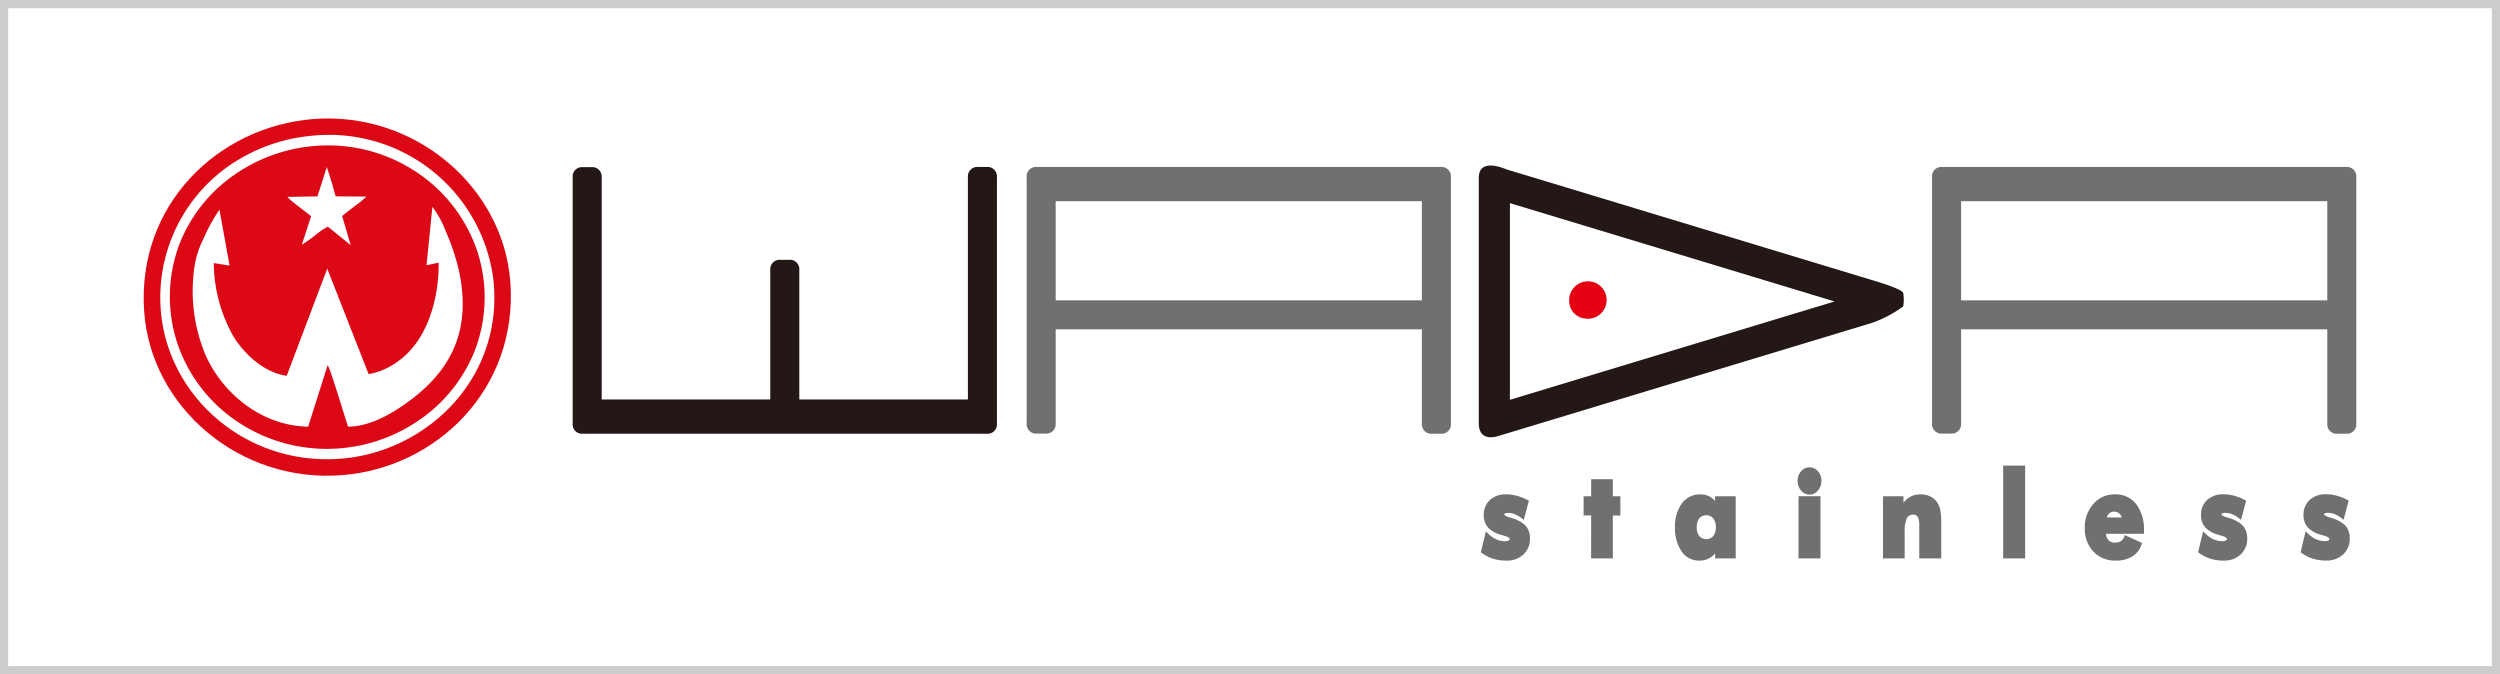
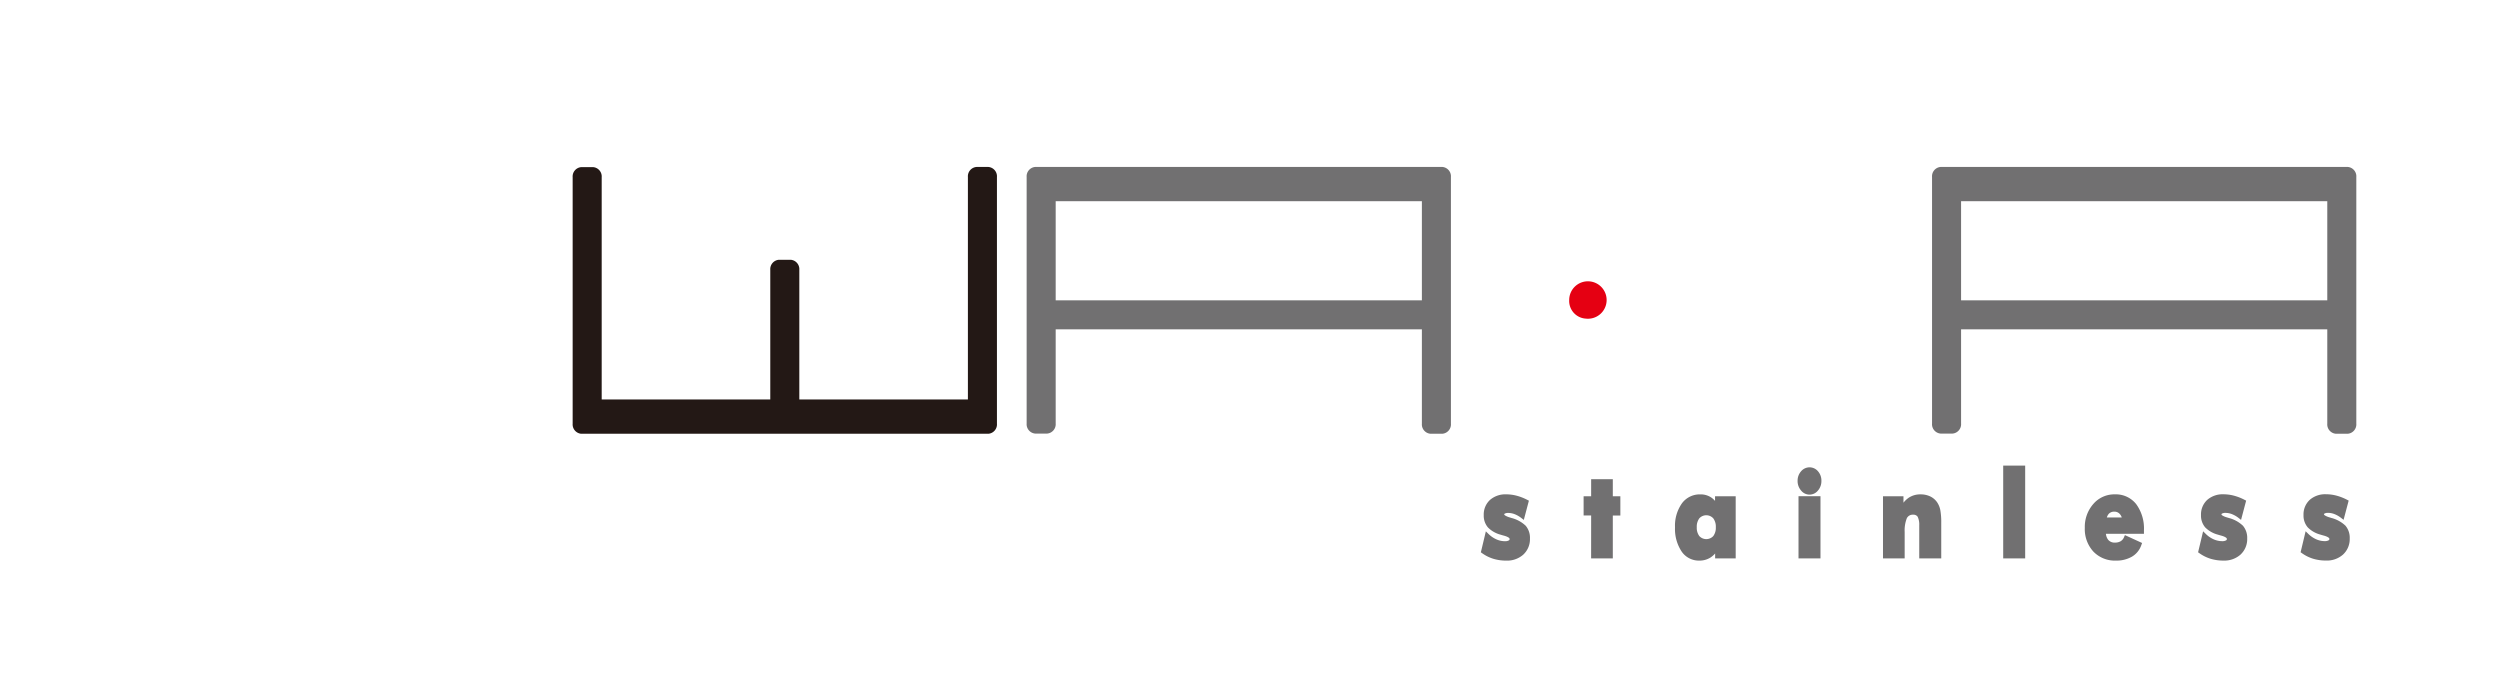
<svg xmlns="http://www.w3.org/2000/svg" width="304" height="82" viewBox="0 0 304 82">
  <defs>
    <clipPath id="clip-path">
      <rect id="長方形_72" data-name="長方形 72" width="304" height="82" transform="translate(2033 623)" fill="#fff" stroke="#ccc" stroke-width="1" />
    </clipPath>
    <clipPath id="clip-path-2">
      <rect id="長方形_71" data-name="長方形 71" width="304" height="84.575" fill="none" />
    </clipPath>
  </defs>
  <g id="bnr_sponsor_wada" transform="translate(-2033 -641)">
    <g id="長方形_54" data-name="長方形 54" transform="translate(2033 641)" fill="#fff" stroke="#ccc" stroke-width="1">
      <rect width="304" height="82" stroke="none" />
-       <rect x="0.5" y="0.5" width="303" height="81" fill="none" />
    </g>
    <g id="マスクグループ_13" data-name="マスクグループ 13" transform="translate(0 18)" clip-path="url(#clip-path)">
      <g id="グループ_55" data-name="グループ 55" transform="translate(2033 622)">
        <g id="グループ_54" data-name="グループ 54" transform="translate(0 0)" clip-path="url(#clip-path-2)">
-           <path id="パス_378" data-name="パス 378" d="M45.445,22c-11.524.931-21.453,10.421-20.516,23.428C25.767,57.053,36.54,66.282,48.982,65.3c11.5-.906,21.392-10.457,20.476-23.428C68.639,30.276,57.833,21,45.445,22" transform="translate(-7.396 -6.52)" fill="#dc0816" fill-rule="evenodd" />
-           <path id="パス_379" data-name="パス 379" d="M47.287,25.819c-10.26.594-19.158,8.973-18.478,20.094A19.382,19.382,0,0,0,49.476,63.778c10.106-.568,19.1-8.926,18.424-20.1A19.373,19.373,0,0,0,47.287,25.819" transform="translate(-8.557 -7.668)" fill="#dc0816" fill-rule="evenodd" />
          <path id="パス_380" data-name="パス 380" d="M61.791,44.324l1.48-.309c.027,4.516-1.409,9.348-4.745,11.847a8.782,8.782,0,0,1-3.772,1.713L49.719,44.739,44.791,57.77c-2.928-.4-5.338-2.914-6.45-4.741a18.408,18.408,0,0,1-2.422-8.967l1.922.307-1.229-6.8a20.837,20.837,0,0,0-1.919,3.483,11.419,11.419,0,0,0-1.216,4.261A20.063,20.063,0,0,0,34.8,54.956c1.772,4.361,6.474,8.9,12.6,9l2.369-7.486c.368.518,2.064,6.292,2.487,7.487,2.942-.023,5.833-1.917,7.608-3.25,5.123-3.85,7.311-8.687,5.917-15.5a26.405,26.405,0,0,0-1.638-4.974,11.552,11.552,0,0,0-1.638-3Z" transform="translate(-9.926 -11.074)" fill="#fff" fill-rule="evenodd" />
          <path id="パス_381" data-name="パス 381" d="M53.4,33.9l-3.651.063c.182.331,2.375,1.911,2.874,2.357l-1.118,3.439a12.727,12.727,0,0,0,1.551-1.08,10.047,10.047,0,0,1,1.6-1.1l2.783,2.246L56.4,36.293c.509-.436.946-.755,1.48-1.173a13.367,13.367,0,0,0,1.469-1.193l-3.734-.034c-.182-.58-.326-1.165-.5-1.753l-.576-1.811Z" transform="translate(-14.796 -9.02)" fill="#fff" fill-rule="evenodd" />
          <path id="パス_382" data-name="パス 382" d="M45.99,25.051a20.564,20.564,0,0,0-7.6,2.283A19.434,19.434,0,0,0,28,46.707c1.128,10.307,10.759,18.521,22.249,17.332,10.108-1.045,19.232-9.849,17.929-21.654A20.03,20.03,0,0,0,45.99,25.051m1.044.975a19.462,19.462,0,0,1,12.249,3.43,18.718,18.718,0,0,1,7.248,9.81,18.128,18.128,0,0,1-.516,12.086,18.606,18.606,0,0,1-6.682,8.222,19.836,19.836,0,0,1-10.143,3.492A19.628,19.628,0,0,1,37,59.706a18.682,18.682,0,0,1-7.284-9.647A18.176,18.176,0,0,1,30.1,37.841a18.5,18.5,0,0,1,6.663-8.277,20.035,20.035,0,0,1,10.266-3.54" transform="translate(-8.29 -7.415)" fill="#fff" fill-rule="evenodd" />
          <path id="パス_383" data-name="パス 383" d="M45.99,25.051a20.564,20.564,0,0,0-7.6,2.283A19.434,19.434,0,0,0,28,46.707c1.128,10.307,10.759,18.521,22.249,17.332,10.108-1.045,19.232-9.849,17.929-21.654A20.03,20.03,0,0,0,45.99,25.051Zm1.044.975a19.462,19.462,0,0,1,12.249,3.43,18.718,18.718,0,0,1,7.248,9.81,18.128,18.128,0,0,1-.516,12.086,18.606,18.606,0,0,1-6.682,8.222,19.836,19.836,0,0,1-10.143,3.492A19.628,19.628,0,0,1,37,59.706a18.682,18.682,0,0,1-7.284-9.647A18.176,18.176,0,0,1,30.1,37.841a18.5,18.5,0,0,1,6.663-8.277A20.035,20.035,0,0,1,47.034,26.025Z" transform="translate(-8.29 -7.415)" fill="none" stroke="#fff" stroke-miterlimit="22.926" stroke-width="0.206" />
          <path id="パス_384" data-name="パス 384" d="M102.641,58.594h20.5V42.828a1.142,1.142,0,0,1,1.035-1.221h1.461a1.142,1.142,0,0,1,1.035,1.221V58.594h20.5V31.541a1.142,1.142,0,0,1,1.035-1.221h1.461a1.142,1.142,0,0,1,1.035,1.221v30a1.142,1.142,0,0,1-1.035,1.221H100.145a1.142,1.142,0,0,1-1.035-1.221V31.561a1.141,1.141,0,0,1,1.035-1.22h1.461a1.141,1.141,0,0,1,1.035,1.22Z" transform="translate(-29.475 -9.017)" fill="#231815" fill-rule="evenodd" />
          <path id="パス_385" data-name="パス 385" d="M181.213,34.486h44.53V46.541h-44.53Zm44.53,15.581V61.539a1.142,1.142,0,0,0,1.035,1.221h1.461a1.142,1.142,0,0,0,1.035-1.221v-30a1.142,1.142,0,0,0-1.035-1.221H178.717a1.142,1.142,0,0,0-1.035,1.221V61.519a1.142,1.142,0,0,0,1.035,1.221h1.461a1.142,1.142,0,0,0,1.035-1.221V50.067Z" transform="translate(-52.842 -9.017)" fill="#717071" fill-rule="evenodd" />
          <path id="パス_386" data-name="パス 386" d="M337.911,34.486h44.53V46.541h-44.53Zm44.53,15.581V61.539a1.142,1.142,0,0,0,1.035,1.221h1.461a1.142,1.142,0,0,0,1.035-1.221v-30a1.142,1.142,0,0,0-1.035-1.221H335.415a1.142,1.142,0,0,0-1.035,1.221V61.519a1.142,1.142,0,0,0,1.035,1.221h1.461a1.142,1.142,0,0,0,1.035-1.221V50.067Z" transform="translate(-99.444 -9.017)" fill="#717071" fill-rule="evenodd" />
-           <path id="パス_387" data-name="パス 387" d="M259.719,58.559,299.2,46.6,259.719,34.646ZM259.3,30.54,303.64,43.968c.679.205,3.641,1.069,3.9,1.584a4.789,4.789,0,0,1,0,1.657,14.8,14.8,0,0,1-3.708,1.969l-45.6,13.81c-.6.183-2.3.474-2.3-1.582V31.594c0-2.313,2.534-1.391,3.37-1.054" transform="translate(-76.113 -8.944)" fill="#231815" fill-rule="evenodd" />
          <path id="パス_388" data-name="パス 388" d="M273.6,54.652a2.276,2.276,0,1,0-2.019-2.262,2.155,2.155,0,0,0,2.019,2.262" transform="translate(-80.767 -14.908)" fill="#e50012" fill-rule="evenodd" />
          <path id="パス_389" data-name="パス 389" d="M259.131,87.963a.481.481,0,0,0,.143.126,2.192,2.192,0,0,0,.511.214c.1.03.193.06.289.089l.006,0a3.892,3.892,0,0,1,1.666.929,2.272,2.272,0,0,1,.517,1.553,2.55,2.55,0,0,1-.82,1.964,2.956,2.956,0,0,1-2.061.722,5.344,5.344,0,0,1-1.558-.219,4.723,4.723,0,0,1-1.362-.671l-.17-.119L256.9,90l.307.3a3.245,3.245,0,0,0,.963.67,2.564,2.564,0,0,0,1.048.231.914.914,0,0,0,.485-.105.175.175,0,0,0,.086-.168c0-.2-.538-.363-.653-.393-.152-.041-.306-.084-.457-.132a3.365,3.365,0,0,1-1.518-.871,2.189,2.189,0,0,1-.518-1.5,2.4,2.4,0,0,1,.77-1.861,2.839,2.839,0,0,1,1.967-.67,5.026,5.026,0,0,1,1.25.162,6.23,6.23,0,0,1,1.291.5l.213.109-.619,2.34-.287-.223a3.267,3.267,0,0,0-.81-.47,2.184,2.184,0,0,0-.8-.156.829.829,0,0,0-.426.089.117.117,0,0,0-.06.109m10.571.112h-.916V85.731h.916V83.658h2.635v2.073h.917v2.344h-.917v5.218H269.7Zm15.078,4.618a2.711,2.711,0,0,1-.57.495,2.5,2.5,0,0,1-1.365.373,2.534,2.534,0,0,1-2.151-1.123,4.948,4.948,0,0,1-.793-2.921,4.723,4.723,0,0,1,.833-2.909,2.692,2.692,0,0,1,2.25-1.1,2.317,2.317,0,0,1,1.317.376,2.4,2.4,0,0,1,.467.416v-.566h2.511v7.561h-2.5Zm10.027-8.829a1.7,1.7,0,0,1,.429-1.168,1.339,1.339,0,0,1,2.043-.007,1.714,1.714,0,0,1,.423,1.175,1.751,1.751,0,0,1-.428,1.187,1.306,1.306,0,0,1-2.039-.008,1.754,1.754,0,0,1-.429-1.178m.112,1.867h2.672v7.561h-2.672Zm12.763.788a2.887,2.887,0,0,1,.6-.579,2.525,2.525,0,0,1,1.478-.435,2.676,2.676,0,0,1,1.15.238,2.138,2.138,0,0,1,.855.714,2.589,2.589,0,0,1,.4.976,8.4,8.4,0,0,1,.11,1.573v4.286H309.6V89.263a2.2,2.2,0,0,0-.189-1.031.606.606,0,0,0-.556-.255.793.793,0,0,0-.762.424,4.026,4.026,0,0,0-.266,1.669v3.224h-2.635V85.731h2.49Zm12.127-4.511h2.672V93.292h-2.672ZM332.3,90.3a1.4,1.4,0,0,0,.272.725,1.007,1.007,0,0,0,.826.344,1.326,1.326,0,0,0,.706-.174,1.039,1.039,0,0,0,.4-.49l.105-.247,2.089.958-.105.289a2.594,2.594,0,0,1-1.15,1.386,3.764,3.764,0,0,1-1.925.467,3.623,3.623,0,0,1-2.733-1.086,4.029,4.029,0,0,1-1.052-2.891,4.227,4.227,0,0,1,1.045-2.921,3.372,3.372,0,0,1,2.617-1.158,3.151,3.151,0,0,1,2.581,1.183,5.006,5.006,0,0,1,.948,3.192V90.3Zm14.042-2.34a.49.49,0,0,0,.143.126A2.192,2.192,0,0,0,347,88.3c.1.03.193.06.289.089l.006,0a3.892,3.892,0,0,1,1.666.929,2.273,2.273,0,0,1,.518,1.553,2.551,2.551,0,0,1-.821,1.964,2.957,2.957,0,0,1-2.061.722,5.344,5.344,0,0,1-1.558-.219,4.723,4.723,0,0,1-1.362-.671l-.169-.119.61-2.554.306.3a3.244,3.244,0,0,0,.963.67,2.567,2.567,0,0,0,1.048.231.918.918,0,0,0,.486-.105.176.176,0,0,0,.086-.168c0-.2-.539-.363-.653-.393-.152-.041-.3-.084-.457-.132a3.369,3.369,0,0,1-1.518-.871,2.189,2.189,0,0,1-.517-1.5,2.4,2.4,0,0,1,.769-1.861,2.839,2.839,0,0,1,1.967-.67,5.026,5.026,0,0,1,1.25.162,6.213,6.213,0,0,1,1.291.5l.213.109-.619,2.34-.287-.223a3.268,3.268,0,0,0-.81-.47,2.182,2.182,0,0,0-.8-.156.825.825,0,0,0-.426.089.116.116,0,0,0-.06.109m12.463,0a.492.492,0,0,0,.143.126,2.174,2.174,0,0,0,.511.214c.1.03.193.06.289.089l.006,0a3.892,3.892,0,0,1,1.666.929,2.273,2.273,0,0,1,.518,1.553,2.551,2.551,0,0,1-.821,1.964,2.956,2.956,0,0,1-2.061.722,5.349,5.349,0,0,1-1.559-.219,4.723,4.723,0,0,1-1.362-.671l-.169-.119.61-2.554.307.3a3.232,3.232,0,0,0,.963.67,2.566,2.566,0,0,0,1.048.231.917.917,0,0,0,.485-.105.176.176,0,0,0,.086-.168c0-.2-.539-.363-.653-.393-.153-.041-.306-.084-.457-.132a3.363,3.363,0,0,1-1.517-.871,2.186,2.186,0,0,1-.518-1.5,2.4,2.4,0,0,1,.769-1.861,2.842,2.842,0,0,1,1.968-.67,5.025,5.025,0,0,1,1.249.162,6.213,6.213,0,0,1,1.291.5l.213.109-.619,2.34-.287-.223a3.268,3.268,0,0,0-.81-.47,2.182,2.182,0,0,0-.8-.156.825.825,0,0,0-.426.089.116.116,0,0,0-.06.109M284.864,89.5a1.7,1.7,0,0,0-.309-1.079,1.145,1.145,0,0,0-1.7,0,1.713,1.713,0,0,0-.307,1.081,1.675,1.675,0,0,0,.308,1.071,1.155,1.155,0,0,0,1.7,0,1.675,1.675,0,0,0,.308-1.071m49.361-1.193a1.107,1.107,0,0,0-.243-.422.85.85,0,0,0-.653-.28.882.882,0,0,0-.667.249,1.185,1.185,0,0,0-.249.453Z" transform="translate(-76.22 -24.389)" fill="#717071" fill-rule="evenodd" />
        </g>
      </g>
    </g>
  </g>
</svg>